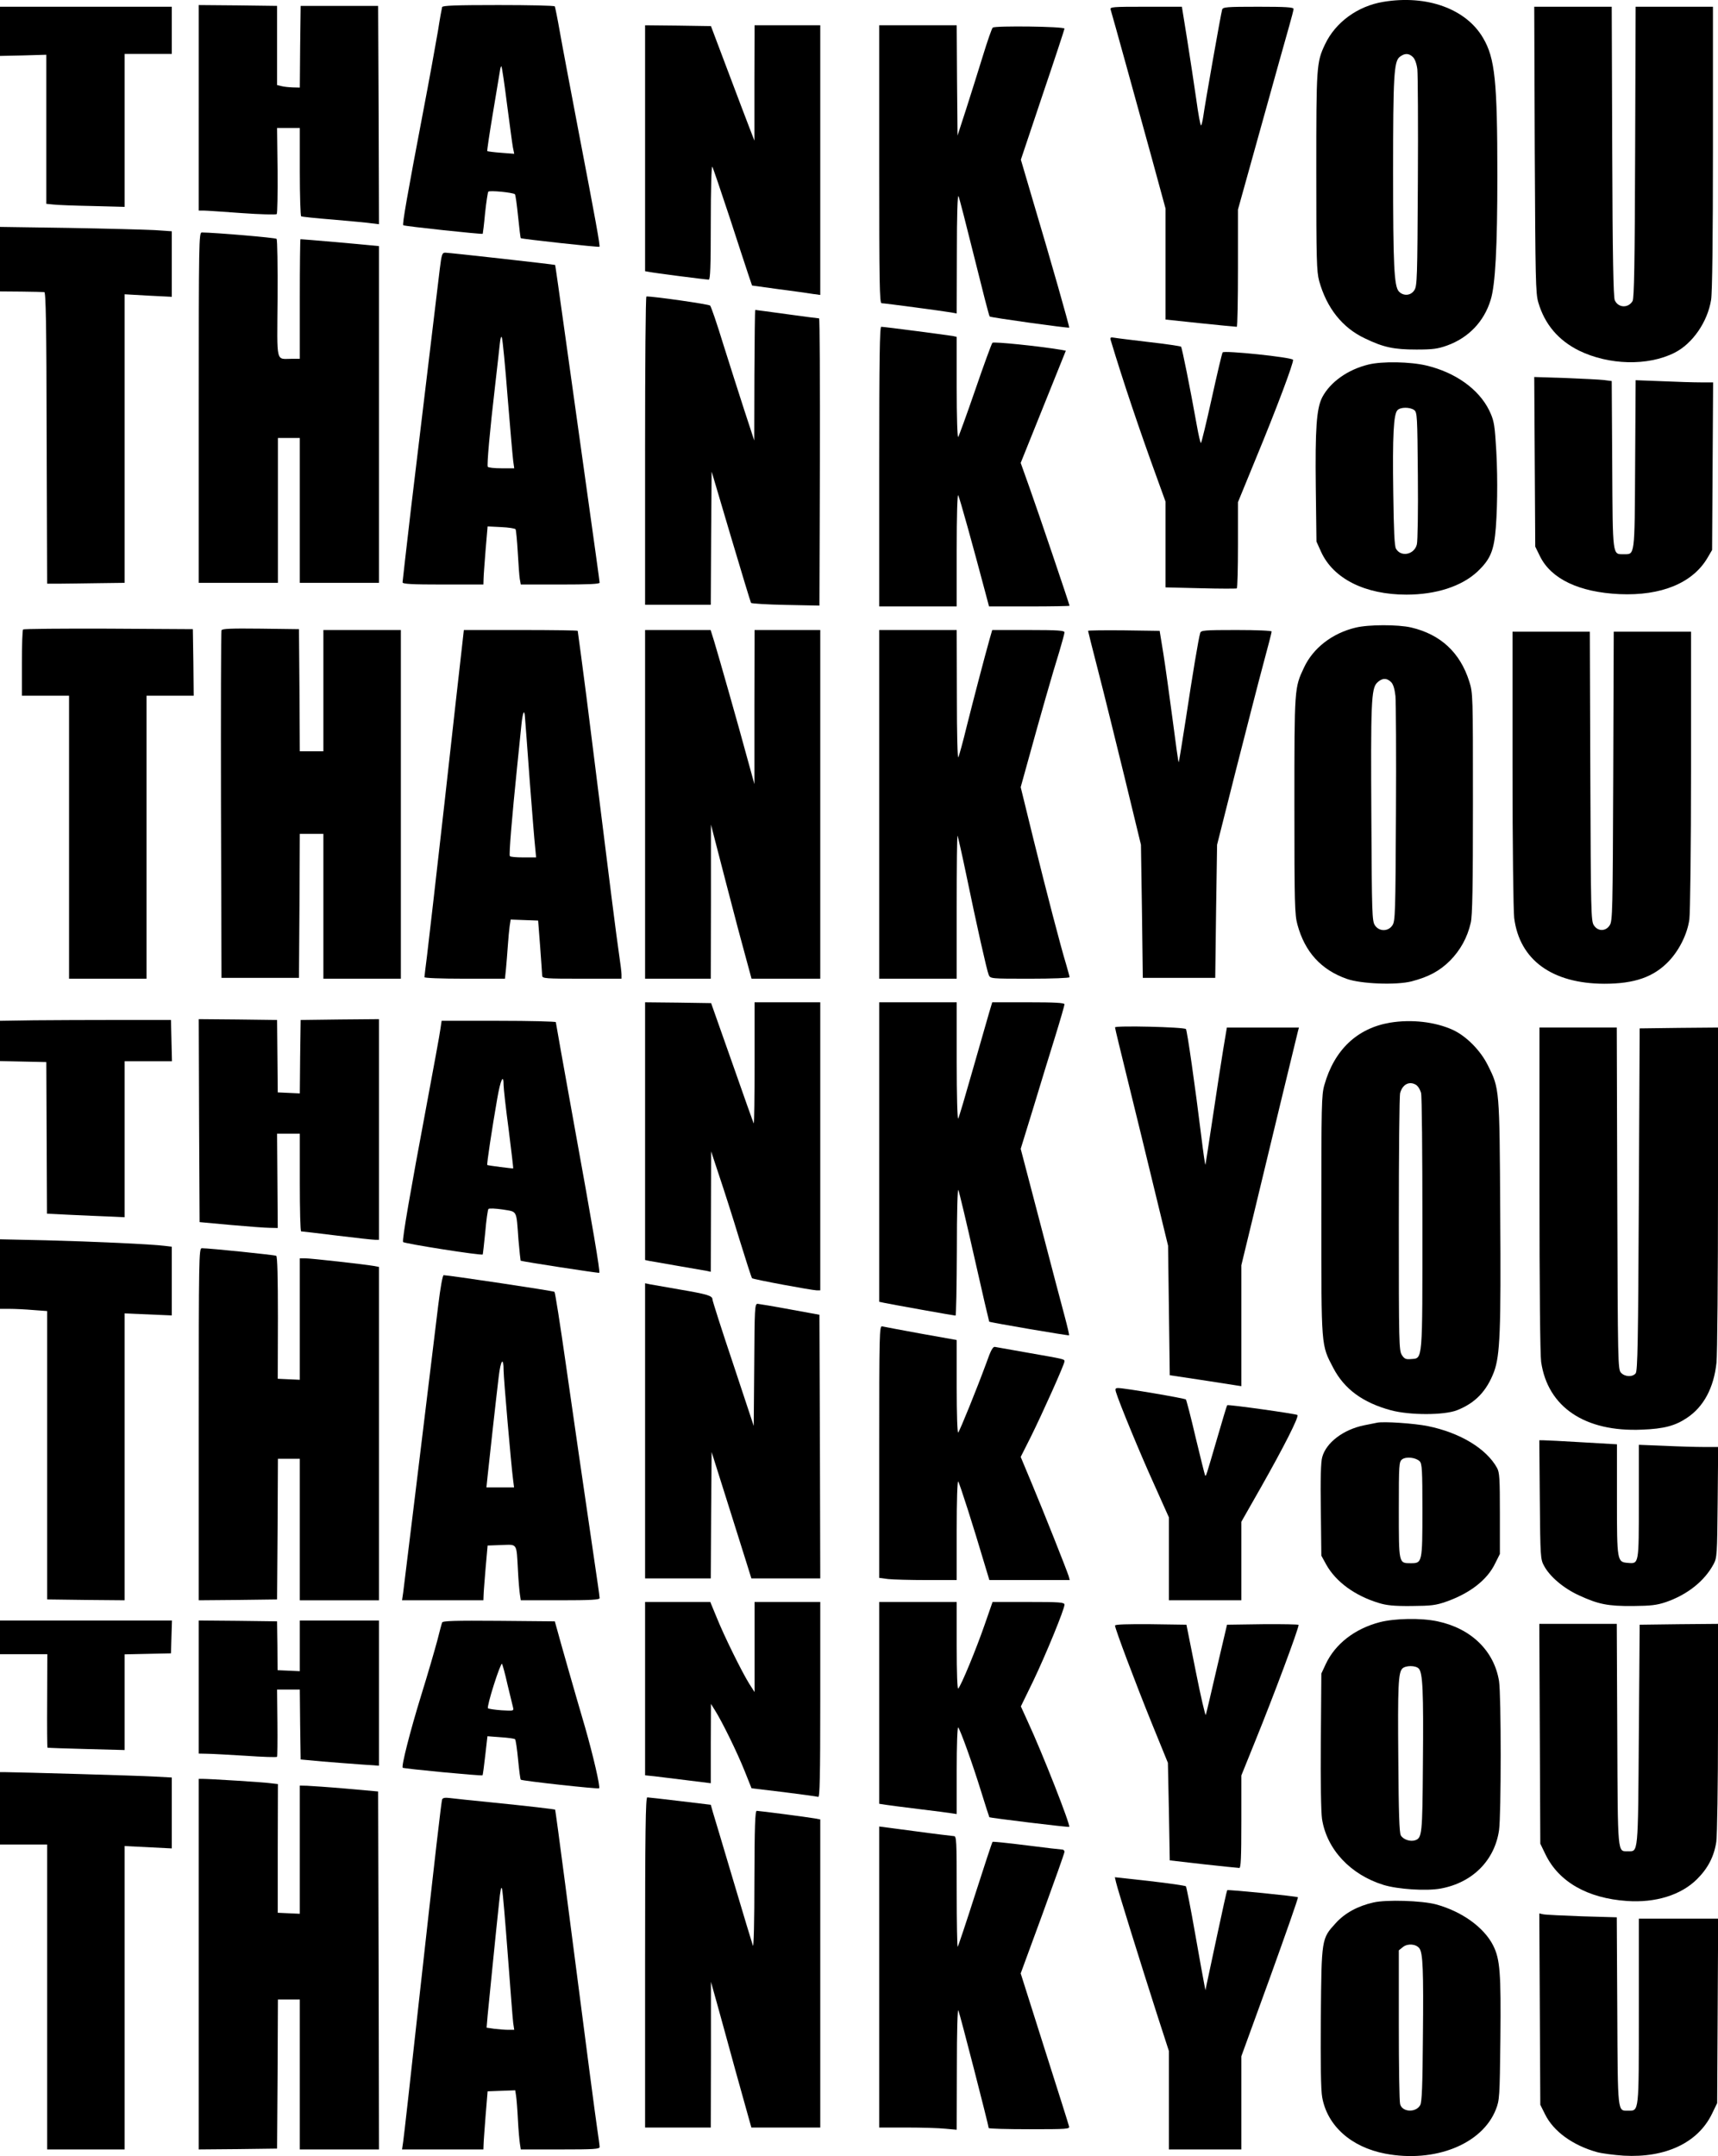
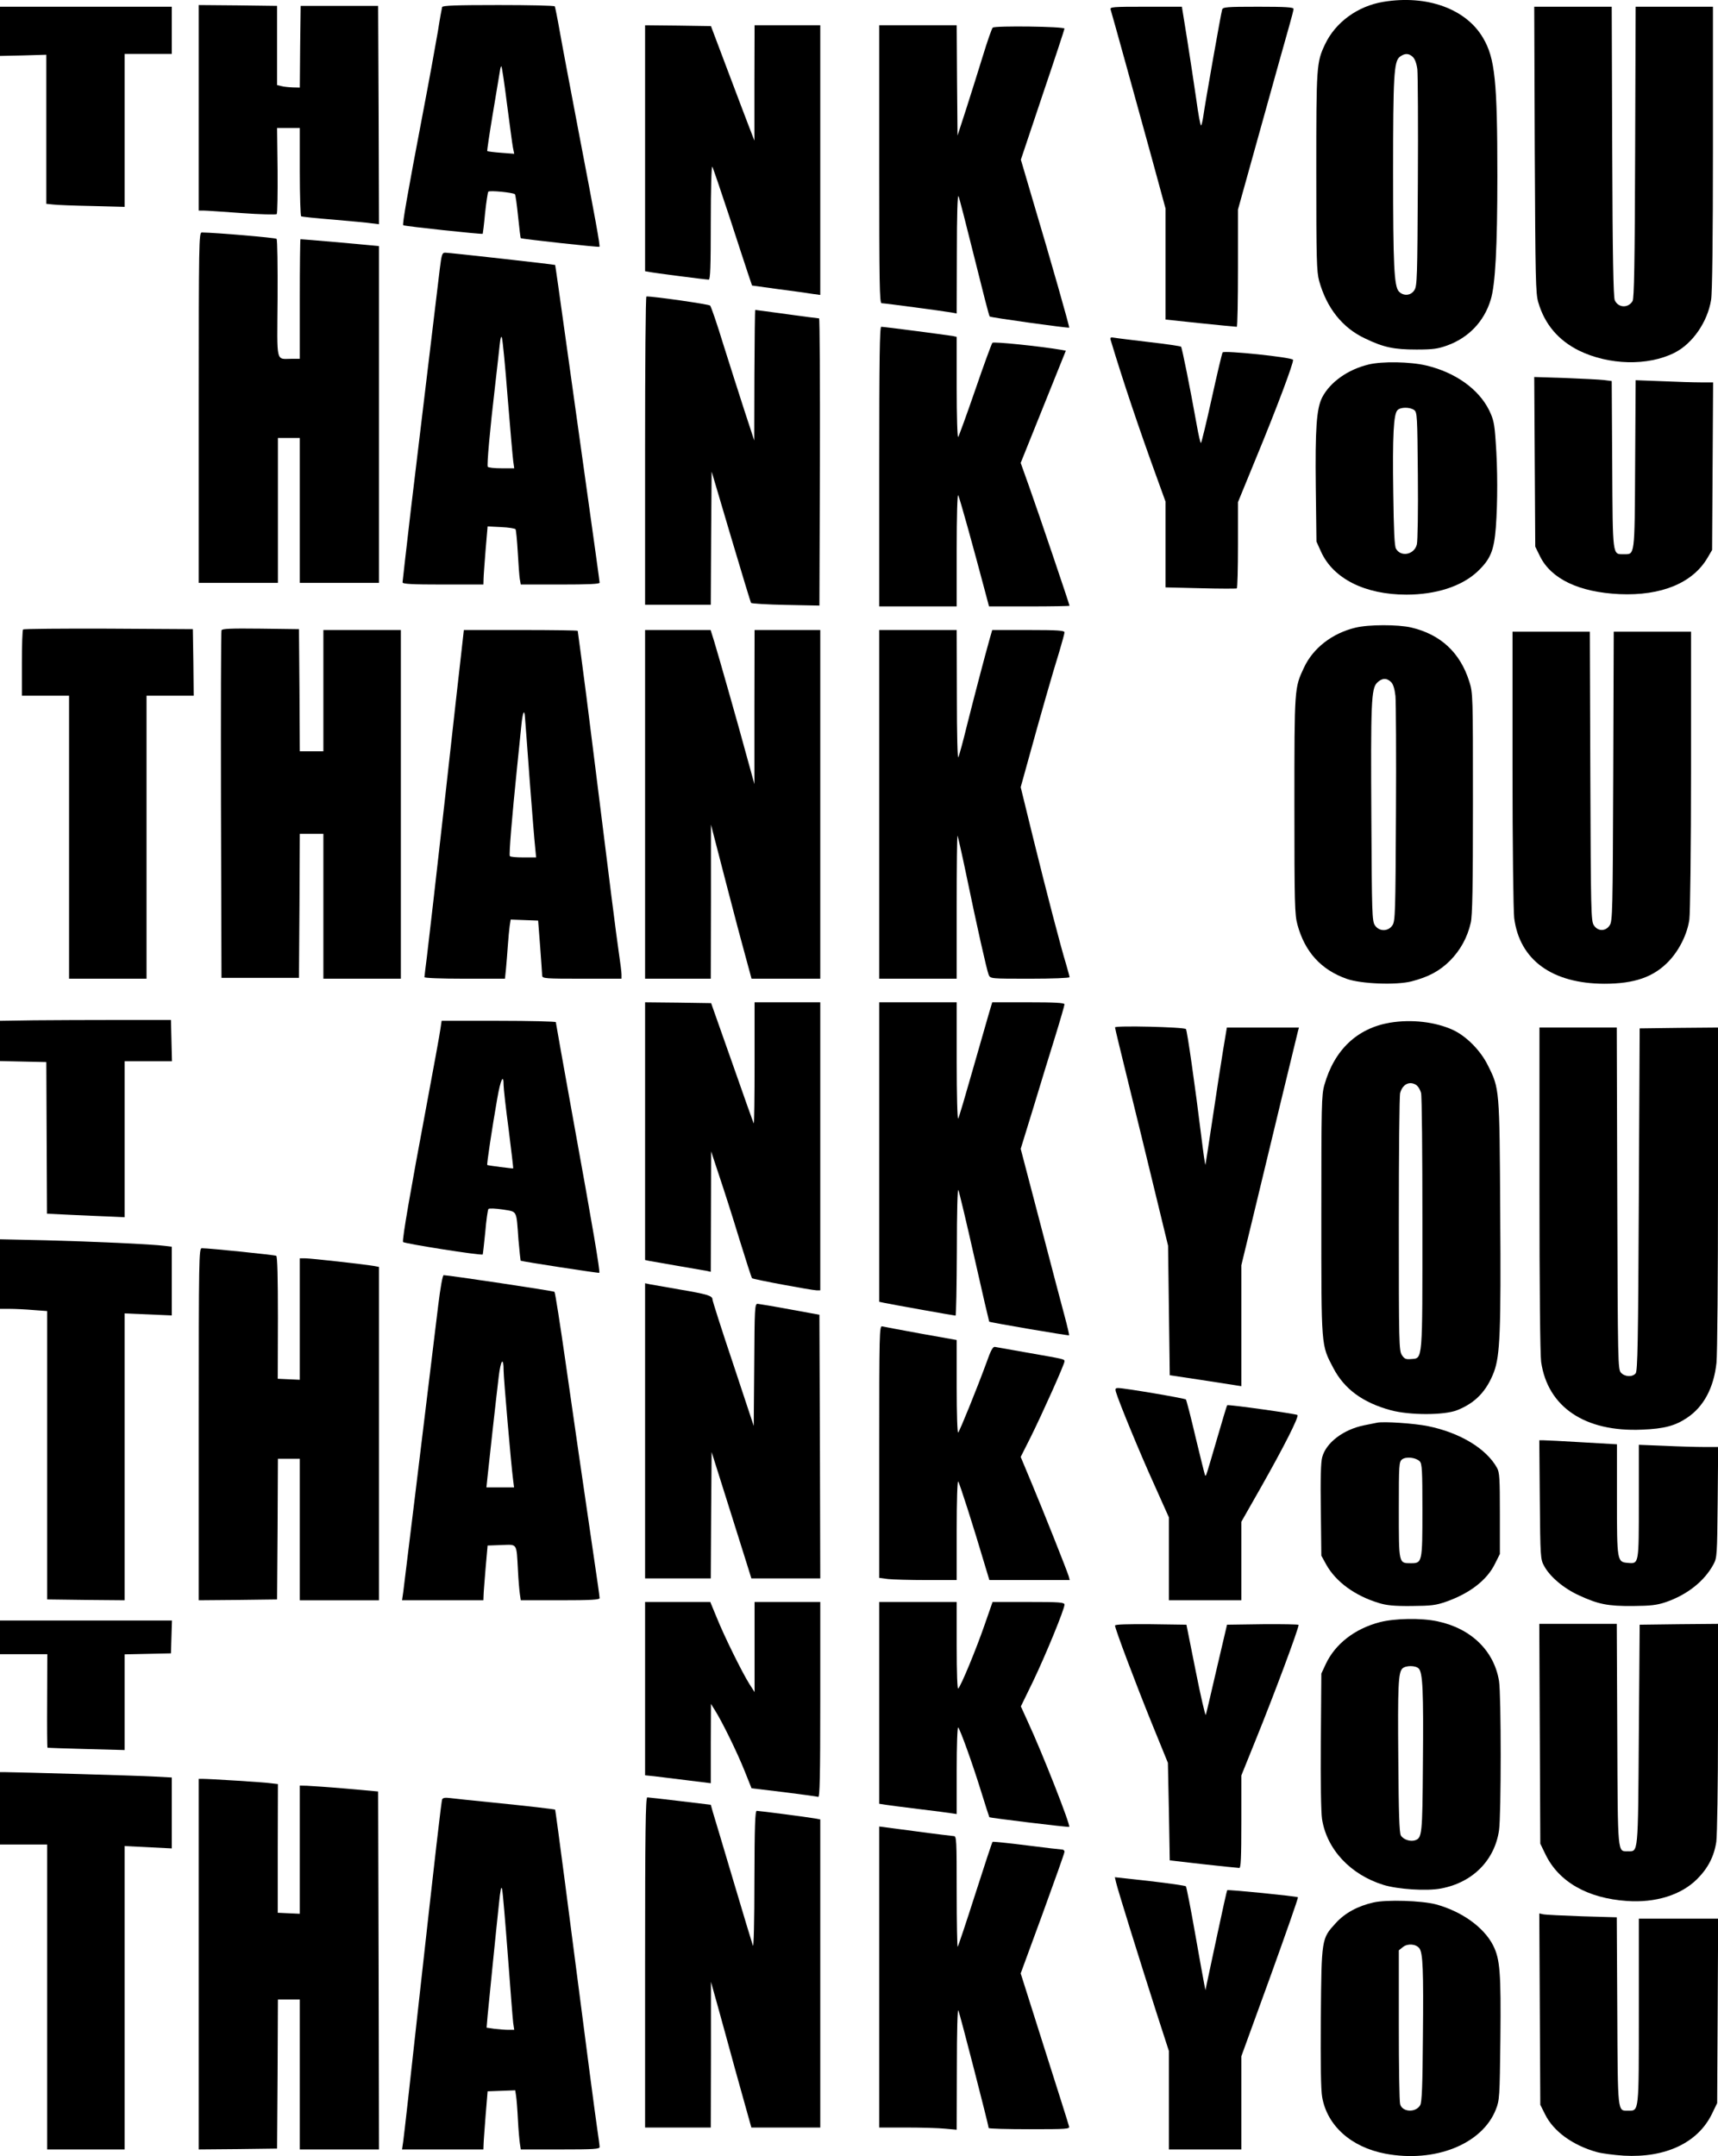
<svg xmlns="http://www.w3.org/2000/svg" version="1.0" width="1020pt" height="1280pt" viewBox="0 0 1020 1280" preserveAspectRatio="xMidYMid meet">
  <g transform="translate(0,1280) scale(0.1,-0.1)" fill="#000000" stroke="none">
    <path d="M8213 12789 c-152 -25 -284 -121 -346 -252 -51 -107 -52 -129 -52 -757 0 -525 2 -591 17 -648 45 -161 138 -278 272 -341 110 -53 171 -66 306 -66 97 0 126 4 182 24 127 46 219 142 258 270 28 88 40 313 40 736 0 564 -14 700 -85 820 -101 173 -334 257 -592 214z m176 -328 c12 -12 22 -40 26 -73 3 -29 5 -330 3 -668 -3 -570 -4 -618 -21 -643 -21 -33 -65 -36 -92 -7 -28 31 -34 156 -34 710 0 566 5 655 39 682 29 23 55 23 79 -1z" />
    <path d="M1180 12160 l0 -610 28 0 c15 0 117 -7 227 -15 110 -8 204 -10 208 -6 4 4 6 121 5 259 l-3 252 68 0 67 0 0 -259 c0 -143 4 -262 8 -265 5 -3 91 -12 193 -20 101 -9 203 -18 227 -22 l42 -5 -2 648 -3 648 -230 0 -230 0 -3 -242 -2 -243 -43 1 c-23 1 -53 4 -67 8 l-25 6 0 235 0 235 -232 3 -233 2 0 -610z" />
    <path d="M2625 12758 c-2 -7 -14 -71 -25 -143 -12 -71 -52 -292 -90 -490 -92 -482 -122 -656 -116 -662 5 -6 467 -55 472 -51 1 2 8 57 14 123 7 66 16 123 19 127 8 9 147 -5 158 -15 4 -4 12 -64 19 -133 7 -69 14 -127 16 -128 7 -5 463 -55 467 -51 5 5 -23 159 -125 690 -46 242 -96 505 -110 585 -14 80 -28 148 -30 152 -3 5 -154 8 -335 8 -255 0 -331 -3 -334 -12z m385 -575 c16 -120 31 -236 35 -257 l8 -39 -78 6 c-42 3 -79 8 -82 10 -2 3 13 103 33 223 20 121 39 234 42 252 2 18 7 31 9 28 3 -3 18 -103 33 -223z" />
    <path d="M0 12614 l0 -146 138 3 137 4 0 -442 0 -443 40 -4 c22 -3 127 -7 233 -9 l192 -5 0 454 0 454 140 0 140 0 0 140 0 140 -510 0 -510 0 0 -146z" />
    <path d="M6594 12743 c11 -35 165 -593 245 -884 l81 -297 0 -329 0 -330 208 -22 c114 -12 210 -21 215 -21 4 0 7 157 7 348 l0 348 139 499 c76 275 151 540 165 590 14 49 26 95 26 102 0 10 -45 13 -209 13 -191 0 -210 -2 -215 -17 -7 -22 -103 -566 -112 -634 -4 -27 -10 -51 -13 -54 -4 -2 -17 69 -29 158 -13 89 -37 249 -54 355 l-31 192 -214 0 c-200 0 -214 -1 -209 -17z" />
    <path d="M9112 11913 c4 -774 5 -853 21 -908 38 -130 119 -225 241 -286 178 -87 410 -93 568 -13 107 54 196 183 217 314 7 42 11 364 11 903 l0 837 -230 0 -229 0 -3 -862 c-2 -667 -6 -868 -15 -885 -26 -44 -86 -41 -106 5 -8 20 -13 256 -15 885 l-3 857 -230 0 -230 0 3 -847z" />
    <path d="M3830 11920 l0 -730 23 -4 c27 -6 337 -46 355 -46 9 0 12 75 12 343 0 192 4 335 9 327 5 -8 50 -141 101 -295 50 -154 101 -309 113 -345 l22 -65 159 -22 c87 -11 178 -24 202 -28 l44 -6 0 800 0 801 -195 0 -195 0 -1 -342 0 -343 -29 75 c-16 41 -74 194 -129 340 l-100 265 -195 3 -196 2 0 -730z" />
    <path d="M5220 11825 c0 -704 2 -825 14 -825 16 0 362 -46 414 -55 l32 -6 1 358 c0 229 4 351 10 338 5 -11 47 -175 94 -364 47 -189 87 -347 91 -350 5 -6 466 -70 472 -66 3 3 -109 398 -214 749 l-73 248 129 385 c72 212 130 389 130 393 0 13 -413 18 -426 6 -6 -6 -32 -81 -58 -166 -26 -85 -71 -227 -99 -315 l-52 -160 -3 328 -2 327 -230 0 -230 0 0 -825z" />
-     <path d="M0 11262 l0 -192 125 -1 c69 -1 131 -2 138 -3 9 -1 13 -183 14 -866 l3 -865 75 0 c41 0 145 2 230 3 l155 2 0 856 0 857 140 -8 140 -7 0 195 0 194 -102 7 c-57 3 -286 9 -510 13 l-408 6 0 -191z" />
    <path d="M1180 10380 l0 -1040 235 0 235 0 0 430 0 430 65 0 65 0 0 -430 0 -430 235 0 235 0 0 999 0 1000 -52 5 c-45 5 -400 36 -414 36 -2 0 -4 -160 -4 -355 l0 -355 -47 0 c-97 0 -88 -36 -85 357 1 191 -1 350 -6 355 -7 7 -362 37 -444 38 -17 0 -18 -56 -18 -1040z" />
    <path d="M2611 11203 c-15 -126 -105 -876 -171 -1423 -27 -234 -50 -431 -50 -437 0 -10 55 -13 240 -13 l240 0 1 33 c0 17 6 95 12 172 l12 140 80 -4 c44 -2 83 -8 86 -13 3 -5 9 -67 13 -136 4 -70 9 -142 12 -159 l6 -33 234 0 c168 0 234 3 234 11 0 7 -34 251 -75 543 -41 292 -100 713 -131 936 -31 223 -57 406 -58 407 -2 3 -629 73 -652 73 -19 0 -22 -9 -33 -97z m403 -763 c15 -184 30 -354 33 -377 l6 -43 -76 0 c-42 0 -78 4 -81 9 -6 10 12 213 44 486 11 99 24 207 27 240 4 41 9 53 13 40 4 -11 20 -171 34 -355z" />
    <path d="M3830 10125 l0 -915 195 0 195 0 2 396 3 395 114 -385 c63 -212 117 -390 120 -395 3 -4 96 -10 206 -12 l200 -4 3 853 c1 468 -1 852 -5 852 -5 0 -91 11 -192 25 -101 14 -185 25 -187 25 -2 0 -4 -174 -5 -387 l-1 -388 -59 180 c-32 99 -89 277 -126 395 -36 118 -71 220 -77 226 -8 8 -335 55 -378 54 -5 0 -8 -412 -8 -915z" />
    <path d="M5220 10030 l0 -830 230 0 230 0 0 338 c0 197 4 331 9 322 8 -13 87 -298 161 -577 l22 -83 239 0 c131 0 239 2 239 4 0 7 -185 554 -239 705 l-51 143 134 333 134 333 -32 6 c-126 21 -397 49 -404 41 -5 -6 -51 -131 -102 -280 -51 -148 -97 -274 -101 -279 -5 -6 -9 122 -9 292 l0 302 -22 5 c-26 5 -407 55 -426 55 -9 0 -12 -186 -12 -830z" />
    <path d="M6594 10782 c75 -249 170 -531 280 -833 l46 -127 0 -255 0 -254 208 -5 c114 -3 210 -3 215 -1 4 2 7 118 7 258 l0 254 105 256 c123 297 227 574 222 589 -5 15 -410 57 -418 44 -4 -5 -33 -129 -65 -274 -32 -145 -61 -264 -64 -264 -3 0 -14 46 -24 103 -41 229 -88 462 -94 469 -4 3 -88 16 -187 27 -99 12 -193 23 -208 26 -23 4 -27 2 -23 -13z" />
    <path d="M8125 10636 c-124 -30 -228 -105 -275 -195 -34 -67 -42 -187 -38 -535 l4 -321 28 -62 c73 -159 261 -253 506 -253 176 0 327 49 421 136 78 74 99 124 110 263 11 148 11 351 -1 510 -7 108 -13 132 -39 186 -62 125 -200 224 -372 265 -96 23 -263 26 -344 6z m271 -270 c18 -14 19 -32 22 -390 2 -206 -1 -390 -6 -408 -15 -61 -95 -77 -124 -25 -9 16 -13 109 -16 331 -5 342 2 468 25 491 18 19 73 19 99 1z" />
    <path d="M9112 10059 l3 -504 28 -57 c66 -135 233 -214 472 -225 249 -11 435 66 523 216 l27 46 3 498 3 497 -73 0 c-40 0 -144 3 -230 7 l-157 6 -3 -500 c-3 -554 -1 -533 -68 -533 -67 0 -65 -20 -68 531 l-3 497 -47 6 c-26 3 -129 8 -230 12 l-183 6 3 -503z" />
    <path d="M8048 9074 c-138 -33 -252 -121 -306 -237 -57 -121 -57 -117 -57 -817 0 -586 2 -651 18 -709 44 -162 140 -268 293 -322 84 -30 293 -38 384 -15 103 27 166 61 229 123 61 62 103 137 123 225 10 40 13 218 13 708 0 648 0 656 -22 725 -54 171 -170 279 -345 320 -78 18 -253 18 -330 -1z m211 -323 c13 -13 21 -40 26 -83 3 -34 5 -349 3 -698 -3 -589 -4 -638 -21 -663 -25 -38 -79 -38 -104 0 -17 25 -18 73 -21 628 -4 694 -1 777 34 812 28 28 57 30 83 4z" />
    <path d="M137 9063 c-4 -3 -7 -93 -7 -200 l0 -193 140 0 140 0 0 -840 0 -840 230 0 230 0 0 840 0 840 140 0 140 0 -2 198 -3 197 -501 3 c-275 1 -504 -1 -507 -5z" />
    <path d="M1315 9058 c-3 -7 -4 -474 -3 -1038 l3 -1025 230 0 230 0 3 428 2 427 70 0 70 0 0 -430 0 -430 230 0 230 0 0 1035 0 1035 -230 0 -230 0 0 -360 0 -360 -70 0 -70 0 -2 363 -3 362 -228 3 c-177 2 -229 0 -232 -10z" />
    <path d="M2742 8953 c-7 -60 -53 -469 -102 -911 -50 -442 -97 -855 -105 -918 -8 -63 -15 -119 -15 -125 0 -5 95 -9 239 -9 l239 0 6 58 c3 31 8 93 11 137 3 44 8 97 11 118 l6 38 81 -3 82 -3 12 -155 c6 -85 12 -163 12 -172 1 -17 19 -18 236 -18 l235 0 0 25 c0 14 -7 69 -15 123 -16 109 -56 426 -145 1142 -33 267 -69 549 -80 627 -11 79 -20 145 -20 148 0 3 -152 5 -338 5 l-338 0 -12 -107z m403 -788 c14 -181 28 -358 32 -392 l6 -63 -76 0 c-42 0 -78 3 -80 8 -6 8 13 235 43 527 11 110 23 225 26 255 8 75 18 94 21 40 2 -25 15 -193 28 -375z" />
    <path d="M3830 8025 l0 -1035 195 0 195 0 1 458 0 457 88 -340 c48 -187 103 -393 121 -457 l32 -118 204 0 204 0 0 1035 0 1035 -195 0 -195 0 -1 -457 0 -458 -40 145 c-54 200 -174 621 -199 703 l-21 67 -194 0 -195 0 0 -1035z" />
    <path d="M5220 8025 l0 -1035 230 0 230 0 0 427 c0 234 2 424 5 422 2 -3 25 -103 50 -223 64 -310 124 -577 135 -603 10 -23 10 -23 245 -23 131 0 235 4 235 9 0 5 -9 37 -19 72 -34 111 -118 434 -196 750 l-75 306 51 184 c61 222 137 489 179 623 16 54 30 105 30 112 0 11 -39 14 -214 14 l-215 0 -15 -52 c-31 -110 -96 -359 -136 -518 -22 -91 -45 -174 -50 -185 -5 -12 -9 125 -9 368 l-1 387 -230 0 -230 0 0 -1035z" />
-     <path d="M6460 9055 c0 -3 27 -110 60 -238 33 -127 103 -412 157 -632 l97 -400 6 -395 5 -395 215 0 215 0 5 395 6 395 111 440 c62 242 134 525 162 628 28 104 51 192 51 198 0 5 -86 9 -209 9 -191 0 -210 -2 -215 -17 -10 -32 -45 -243 -85 -507 -22 -142 -41 -260 -43 -261 -2 -2 -18 112 -36 253 -19 141 -43 318 -55 392 l-22 135 -213 3 c-116 1 -212 0 -212 -3z" />
    <path d="M8980 8238 c0 -458 5 -846 10 -888 32 -249 225 -389 535 -390 180 0 294 40 384 135 62 66 109 161 121 247 5 35 10 433 10 886 l0 822 -229 0 -230 0 -3 -858 c-3 -801 -4 -860 -21 -885 -24 -37 -70 -37 -94 0 -17 25 -18 83 -21 885 l-3 858 -229 0 -230 0 0 -812z" />
    <path d="M3830 6085 l0 -765 23 -5 c12 -2 90 -16 172 -30 83 -14 160 -28 173 -30 l22 -5 1 357 1 358 48 -145 c27 -80 81 -248 119 -374 39 -126 73 -232 76 -234 6 -7 352 -71 383 -72 l22 0 0 855 0 855 -195 0 -195 0 0 -362 c0 -199 -2 -359 -5 -357 -2 3 -60 165 -128 360 l-125 354 -196 3 -196 2 0 -765z" />
    <path d="M5220 5961 l0 -889 28 -6 c42 -9 416 -76 425 -76 4 0 7 172 8 383 0 238 4 374 9 362 5 -11 48 -191 95 -400 47 -209 87 -380 88 -381 6 -5 470 -84 474 -81 2 3 -10 53 -26 113 -16 60 -82 308 -145 551 l-116 443 76 247 c41 137 100 327 130 424 30 97 54 181 54 187 0 9 -59 12 -215 12 l-214 0 -20 -67 c-11 -38 -54 -189 -97 -338 -42 -148 -80 -277 -85 -285 -5 -8 -9 139 -9 338 l0 352 -230 0 -230 0 0 -889z" />
    <path d="M197 6743 l-197 -3 0 -120 0 -119 137 -3 138 -3 2 -450 2 -450 143 -7 c79 -4 182 -8 231 -10 l87 -4 0 463 0 463 140 0 141 0 -3 123 -3 122 -310 0 c-170 0 -399 -1 -508 -2z" />
-     <path d="M1182 6148 l3 -603 185 -17 c102 -9 206 -17 232 -17 l47 -1 -2 280 -2 280 68 0 67 0 0 -290 c0 -159 3 -290 8 -290 4 0 99 -11 212 -25 113 -14 215 -25 228 -25 l22 0 0 655 0 655 -232 -2 -233 -3 -3 -218 -2 -218 -66 3 -65 3 -2 215 -2 215 -233 3 -232 2 2 -602z" />
    <path d="M2615 6693 c-3 -27 -42 -237 -85 -468 -92 -490 -143 -782 -137 -798 3 -9 466 -82 473 -74 1 1 8 61 15 132 6 72 15 134 19 138 4 5 42 3 84 -3 89 -15 81 1 94 -178 6 -68 12 -124 13 -126 9 -5 463 -75 467 -72 6 7 -39 274 -154 906 -57 316 -104 578 -104 582 0 4 -152 8 -339 8 l-339 0 -7 -47z m375 -336 c0 -18 13 -136 30 -262 16 -126 28 -230 27 -231 -3 -2 -151 17 -154 20 -4 4 28 215 59 393 20 115 38 153 38 80z" />
    <path d="M8253 6729 c-195 -33 -331 -161 -390 -370 -17 -59 -18 -117 -18 -774 0 -793 -2 -766 71 -906 66 -126 176 -206 342 -251 112 -30 314 -30 392 0 109 43 176 113 220 228 36 98 42 241 37 944 -4 740 -4 737 -73 875 -43 88 -128 174 -208 211 -105 48 -245 64 -373 43z m161 -375 c9 -8 19 -27 23 -42 5 -15 8 -362 8 -772 0 -835 3 -802 -67 -808 -31 -3 -40 1 -55 24 -17 27 -18 71 -18 779 0 412 3 762 8 777 10 36 33 58 62 58 13 0 31 -7 39 -16z" />
    <path d="M6620 6701 c0 -6 36 -153 79 -328 43 -175 114 -464 157 -643 l79 -325 5 -384 5 -385 180 -27 c99 -15 195 -30 213 -33 l32 -5 0 359 0 359 71 293 c85 355 257 1064 265 1096 l6 22 -214 0 -214 0 -22 -132 c-12 -73 -40 -254 -62 -403 -22 -148 -42 -274 -43 -279 -2 -5 -13 71 -25 170 -36 293 -84 629 -91 635 -11 12 -421 22 -421 10z" />
    <path d="M9140 5743 c0 -585 4 -985 10 -1028 39 -268 260 -417 599 -402 131 5 197 23 267 70 99 66 159 178 175 327 5 47 9 514 9 1038 l0 952 -232 -2 -233 -3 -5 -1016 c-4 -841 -7 -1019 -19 -1032 -19 -23 -64 -21 -87 4 -18 20 -19 54 -22 1035 l-3 1014 -229 0 -230 0 0 -957z" />
    <path d="M0 5237 l0 -207 58 0 c31 0 94 -3 140 -7 l82 -6 0 -856 0 -856 230 -3 230 -2 0 851 0 852 140 -6 140 -6 0 204 0 204 -42 5 c-78 10 -428 26 -705 33 l-273 6 0 -206z" />
    <path d="M1180 4345 l0 -1045 233 2 232 3 3 418 2 417 65 0 65 0 0 -420 0 -420 235 0 235 0 0 990 0 989 -32 6 c-59 10 -372 45 -405 45 l-33 0 0 -360 0 -361 -66 3 -65 3 1 362 c0 238 -3 364 -10 368 -9 5 -395 45 -442 45 -17 0 -18 -56 -18 -1045z" />
    <path d="M2602 5053 c-90 -743 -203 -1666 -208 -1705 l-7 -48 242 0 241 0 1 28 c0 15 6 88 12 162 l12 135 82 3 c96 3 89 15 98 -148 3 -63 9 -130 12 -147 l5 -33 234 0 c181 0 234 3 234 13 0 6 -5 41 -10 77 -101 690 -141 964 -191 1315 -33 231 -63 423 -67 426 -6 6 -630 99 -658 99 -6 0 -19 -71 -32 -177z m388 -390 c0 -44 45 -563 56 -645 l6 -48 -82 0 -82 0 7 68 c9 86 50 457 66 590 12 100 29 121 29 35z" />
    <path d="M3830 4306 l0 -876 195 0 195 0 2 375 3 375 89 -282 c49 -156 102 -325 118 -375 l29 -93 205 0 204 0 -2 782 -3 783 -175 32 c-96 18 -183 32 -192 33 -17 0 -18 -26 -20 -362 l-3 -363 -122 368 c-68 202 -123 375 -123 383 0 22 -31 31 -195 59 -82 14 -162 28 -177 31 l-28 6 0 -876z" />
    <path d="M5220 4182 l0 -749 53 -7 c28 -3 132 -6 230 -6 l177 0 0 297 c0 175 4 293 9 288 8 -9 91 -269 157 -492 l28 -93 238 0 239 0 -6 23 c-12 38 -149 383 -219 550 l-66 158 59 117 c69 139 201 433 201 450 0 14 2 13 -220 52 -96 17 -183 32 -192 34 -13 3 -25 -18 -53 -98 -54 -147 -156 -399 -166 -410 -5 -6 -9 107 -9 270 l0 279 -213 38 c-116 21 -220 41 -229 43 -17 5 -18 -35 -18 -744z" />
    <path d="M6625 4538 c19 -64 145 -369 225 -545 l90 -201 0 -246 0 -246 215 0 215 0 0 233 0 233 116 204 c136 240 228 421 217 430 -9 7 -413 64 -417 58 -2 -1 -29 -91 -60 -198 -67 -229 -65 -224 -71 -219 -2 3 -27 103 -56 224 -28 121 -55 223 -58 227 -6 7 -365 68 -402 68 -16 0 -19 -4 -14 -22z" />
    <path d="M8175 4354 c-11 -2 -45 -9 -75 -15 -124 -25 -227 -103 -250 -190 -8 -28 -11 -131 -8 -313 l3 -271 29 -53 c57 -102 170 -185 312 -228 45 -14 90 -19 194 -18 118 1 144 4 207 26 141 50 243 129 290 227 l28 56 0 240 c0 208 -2 244 -17 271 -63 114 -219 209 -411 248 -78 16 -265 29 -302 20z m254 -229 c14 -14 16 -54 16 -288 0 -314 -1 -317 -69 -317 -72 0 -71 -4 -71 317 0 273 1 285 20 300 24 17 81 11 104 -12z" />
    <path d="M9142 3898 c3 -339 4 -355 25 -393 34 -64 115 -133 206 -175 117 -54 172 -65 322 -64 107 1 141 5 195 23 128 44 230 125 284 226 20 38 21 55 24 368 l3 327 -84 0 c-46 0 -152 3 -235 7 l-152 6 0 -335 c0 -375 1 -372 -65 -366 -64 5 -65 9 -65 379 l0 325 -207 12 c-115 7 -218 12 -231 12 l-23 0 3 -352z" />
    <path d="M3830 2776 l0 -515 58 -6 c31 -4 119 -15 195 -24 l137 -17 0 235 1 236 25 -40 c42 -67 129 -244 174 -356 l42 -105 192 -23 c105 -13 197 -26 204 -28 9 -4 12 115 12 576 l0 581 -195 0 -195 0 0 -267 0 -268 -32 50 c-43 69 -148 281 -193 393 l-38 92 -193 0 -194 0 0 -514z" />
    <path d="M5220 2691 l0 -599 38 -6 c20 -3 111 -15 202 -26 91 -11 177 -22 193 -25 l27 -4 0 261 c0 146 4 258 9 253 13 -15 85 -215 136 -380 25 -82 48 -151 49 -153 5 -4 470 -61 474 -57 9 9 -159 438 -247 627 l-40 88 74 152 c75 157 185 425 185 452 0 14 -27 16 -214 16 l-213 0 -47 -135 c-49 -142 -140 -363 -157 -379 -5 -6 -9 89 -9 252 l0 262 -230 0 -230 0 0 -599z" />
    <path d="M8192 3170 c-149 -39 -264 -129 -320 -247 l-27 -58 -3 -398 c-2 -242 1 -424 7 -465 28 -180 168 -331 366 -392 86 -26 255 -37 340 -21 188 35 319 167 345 346 13 92 13 802 0 885 -29 180 -166 313 -365 355 -98 21 -253 18 -343 -5z m231 -275 c24 -24 29 -132 25 -565 -3 -423 -5 -441 -47 -455 -29 -9 -70 5 -84 29 -9 15 -13 134 -15 446 -4 446 0 520 24 545 20 19 78 19 97 0z" />
    <path d="M0 3080 l0 -100 140 0 141 0 -1 -276 c-1 -152 0 -277 2 -279 2 -1 105 -5 230 -8 l228 -6 0 284 0 284 138 3 137 3 3 98 3 97 -511 0 -510 0 0 -100z" />
-     <path d="M1180 2785 l0 -395 48 -1 c26 0 130 -6 230 -12 101 -7 185 -10 187 -6 2 3 3 94 2 202 l-2 197 67 0 68 0 2 -207 3 -208 130 -12 c72 -6 176 -14 233 -18 l102 -7 0 431 0 431 -235 0 -235 0 0 -150 0 -151 -66 3 -66 3 -1 145 -2 145 -232 3 -233 2 0 -395z" />
-     <path d="M2625 3168 c-3 -7 -16 -56 -29 -108 -14 -52 -56 -198 -95 -323 -67 -217 -119 -423 -110 -431 6 -6 469 -50 474 -45 2 3 9 56 16 118 l13 114 79 -6 c43 -3 82 -8 85 -12 4 -3 12 -58 18 -121 6 -63 13 -117 16 -119 6 -7 460 -57 465 -51 8 8 -36 197 -83 361 -61 207 -150 520 -166 580 l-14 50 -332 3 c-261 2 -334 0 -337 -10z m388 -368 c15 -63 30 -125 33 -136 5 -21 3 -21 -68 -17 -40 3 -76 8 -81 12 -4 4 12 67 35 139 23 73 45 129 48 125 4 -5 19 -60 33 -123z" />
    <path d="M6620 3150 c0 -19 121 -340 217 -577 l97 -238 6 -290 5 -289 200 -23 c110 -12 206 -22 213 -22 9 -1 12 60 12 274 l0 275 84 208 c108 266 256 662 256 686 0 3 -96 5 -212 4 l-213 -3 -61 -260 c-33 -143 -62 -267 -65 -275 -3 -8 -30 109 -60 260 l-55 275 -212 3 c-140 1 -212 -1 -212 -8z" />
    <path d="M9142 2508 l3 -653 32 -66 c79 -161 249 -258 482 -274 170 -12 322 35 417 130 65 65 101 135 114 222 5 39 10 334 10 681 l0 612 -232 -2 -233 -3 -5 -656 c-5 -718 -3 -689 -65 -689 -62 0 -60 -30 -63 692 l-3 658 -230 0 -230 0 3 -652z" />
    <path d="M0 2065 l0 -215 140 0 140 0 0 -905 0 -905 230 0 230 0 0 901 0 900 140 -7 140 -7 0 210 0 211 -112 6 c-89 5 -783 25 -885 26 l-23 0 0 -215z" />
    <path d="M1180 1140 l0 -1100 233 2 232 3 3 442 2 443 65 0 65 0 0 -445 0 -445 235 0 235 0 -2 1062 -3 1063 -190 17 c-104 9 -209 16 -232 17 l-43 1 0 -380 0 -381 -65 3 -66 3 0 382 1 382 -43 5 c-40 6 -363 26 -407 26 l-20 0 0 -1100z" />
    <path d="M2625 2118 c-5 -17 -36 -279 -140 -1218 -46 -421 -87 -786 -91 -812 l-7 -48 242 0 241 0 1 28 c0 15 6 92 12 172 l12 145 82 3 82 3 5 -33 c3 -18 8 -82 11 -143 3 -60 9 -125 12 -143 l5 -32 234 0 c202 0 234 2 234 15 0 8 -7 59 -15 113 -13 90 -45 330 -190 1452 -31 239 -58 436 -59 437 -3 3 -167 22 -376 43 -113 11 -224 23 -248 26 -30 4 -43 1 -47 -8z m390 -925 c15 -199 29 -381 32 -403 l6 -40 -35 0 c-19 0 -56 3 -82 6 l-47 7 6 71 c9 91 50 505 67 661 9 89 14 112 19 90 4 -16 19 -193 34 -392z" />
    <path d="M3830 1150 l0 -980 195 0 195 0 1 433 0 432 35 -125 c19 -69 69 -249 110 -400 42 -151 81 -290 86 -308 l9 -32 204 0 205 0 0 915 0 914 -32 6 c-45 8 -330 45 -345 45 -10 0 -13 -90 -14 -412 0 -244 -4 -403 -9 -388 -5 14 -57 187 -116 385 -59 198 -113 380 -121 405 l-13 46 -183 22 c-100 12 -188 22 -194 22 -10 0 -13 -203 -13 -980z" />
    <path d="M5220 1063 l0 -893 163 0 c89 0 192 -3 230 -7 l67 -6 1 364 c0 227 4 356 9 344 9 -19 180 -684 180 -698 0 -4 109 -7 241 -7 225 0 241 1 236 17 -2 10 -68 218 -146 463 l-141 445 130 354 c71 195 130 360 130 368 0 7 -6 13 -12 13 -7 0 -103 11 -212 25 -110 14 -201 23 -203 21 -3 -3 -49 -142 -103 -311 -54 -169 -101 -309 -104 -312 -3 -4 -6 143 -6 325 0 309 -1 332 -17 332 -10 1 -114 13 -230 29 l-213 28 0 -894z" />
    <path d="M6626 1626 c8 -38 149 -490 243 -783 l71 -219 0 -292 0 -292 215 0 215 0 0 276 0 277 171 470 c93 258 168 471 165 474 -6 6 -415 47 -420 42 -2 -2 -29 -123 -60 -269 -31 -146 -59 -278 -63 -295 l-6 -30 -7 35 c-4 19 -29 157 -55 305 -26 149 -51 273 -54 277 -4 4 -100 18 -214 31 l-208 23 7 -30z" />
    <path d="M8154 1506 c-93 -21 -170 -63 -224 -123 -84 -92 -84 -90 -88 -558 -2 -276 0 -431 8 -475 30 -169 171 -296 374 -335 295 -56 576 56 657 262 22 56 23 71 27 420 4 393 -2 472 -43 554 -55 108 -186 202 -340 244 -84 22 -293 29 -371 11z m273 -272 c21 -28 25 -130 21 -524 -2 -289 -6 -391 -16 -407 -26 -46 -106 -42 -119 5 -5 15 -8 227 -8 470 l0 444 25 20 c28 22 77 18 97 -8z" />
    <path d="M9142 873 l3 -568 28 -56 c50 -102 165 -185 309 -225 29 -8 100 -17 158 -21 248 -14 439 76 523 246 l32 66 3 547 3 548 -235 0 -236 0 0 -548 c0 -610 2 -592 -64 -592 -63 0 -61 -21 -64 590 l-3 558 -207 6 c-114 4 -217 9 -230 12 l-23 5 3 -568z" />
  </g>
</svg>